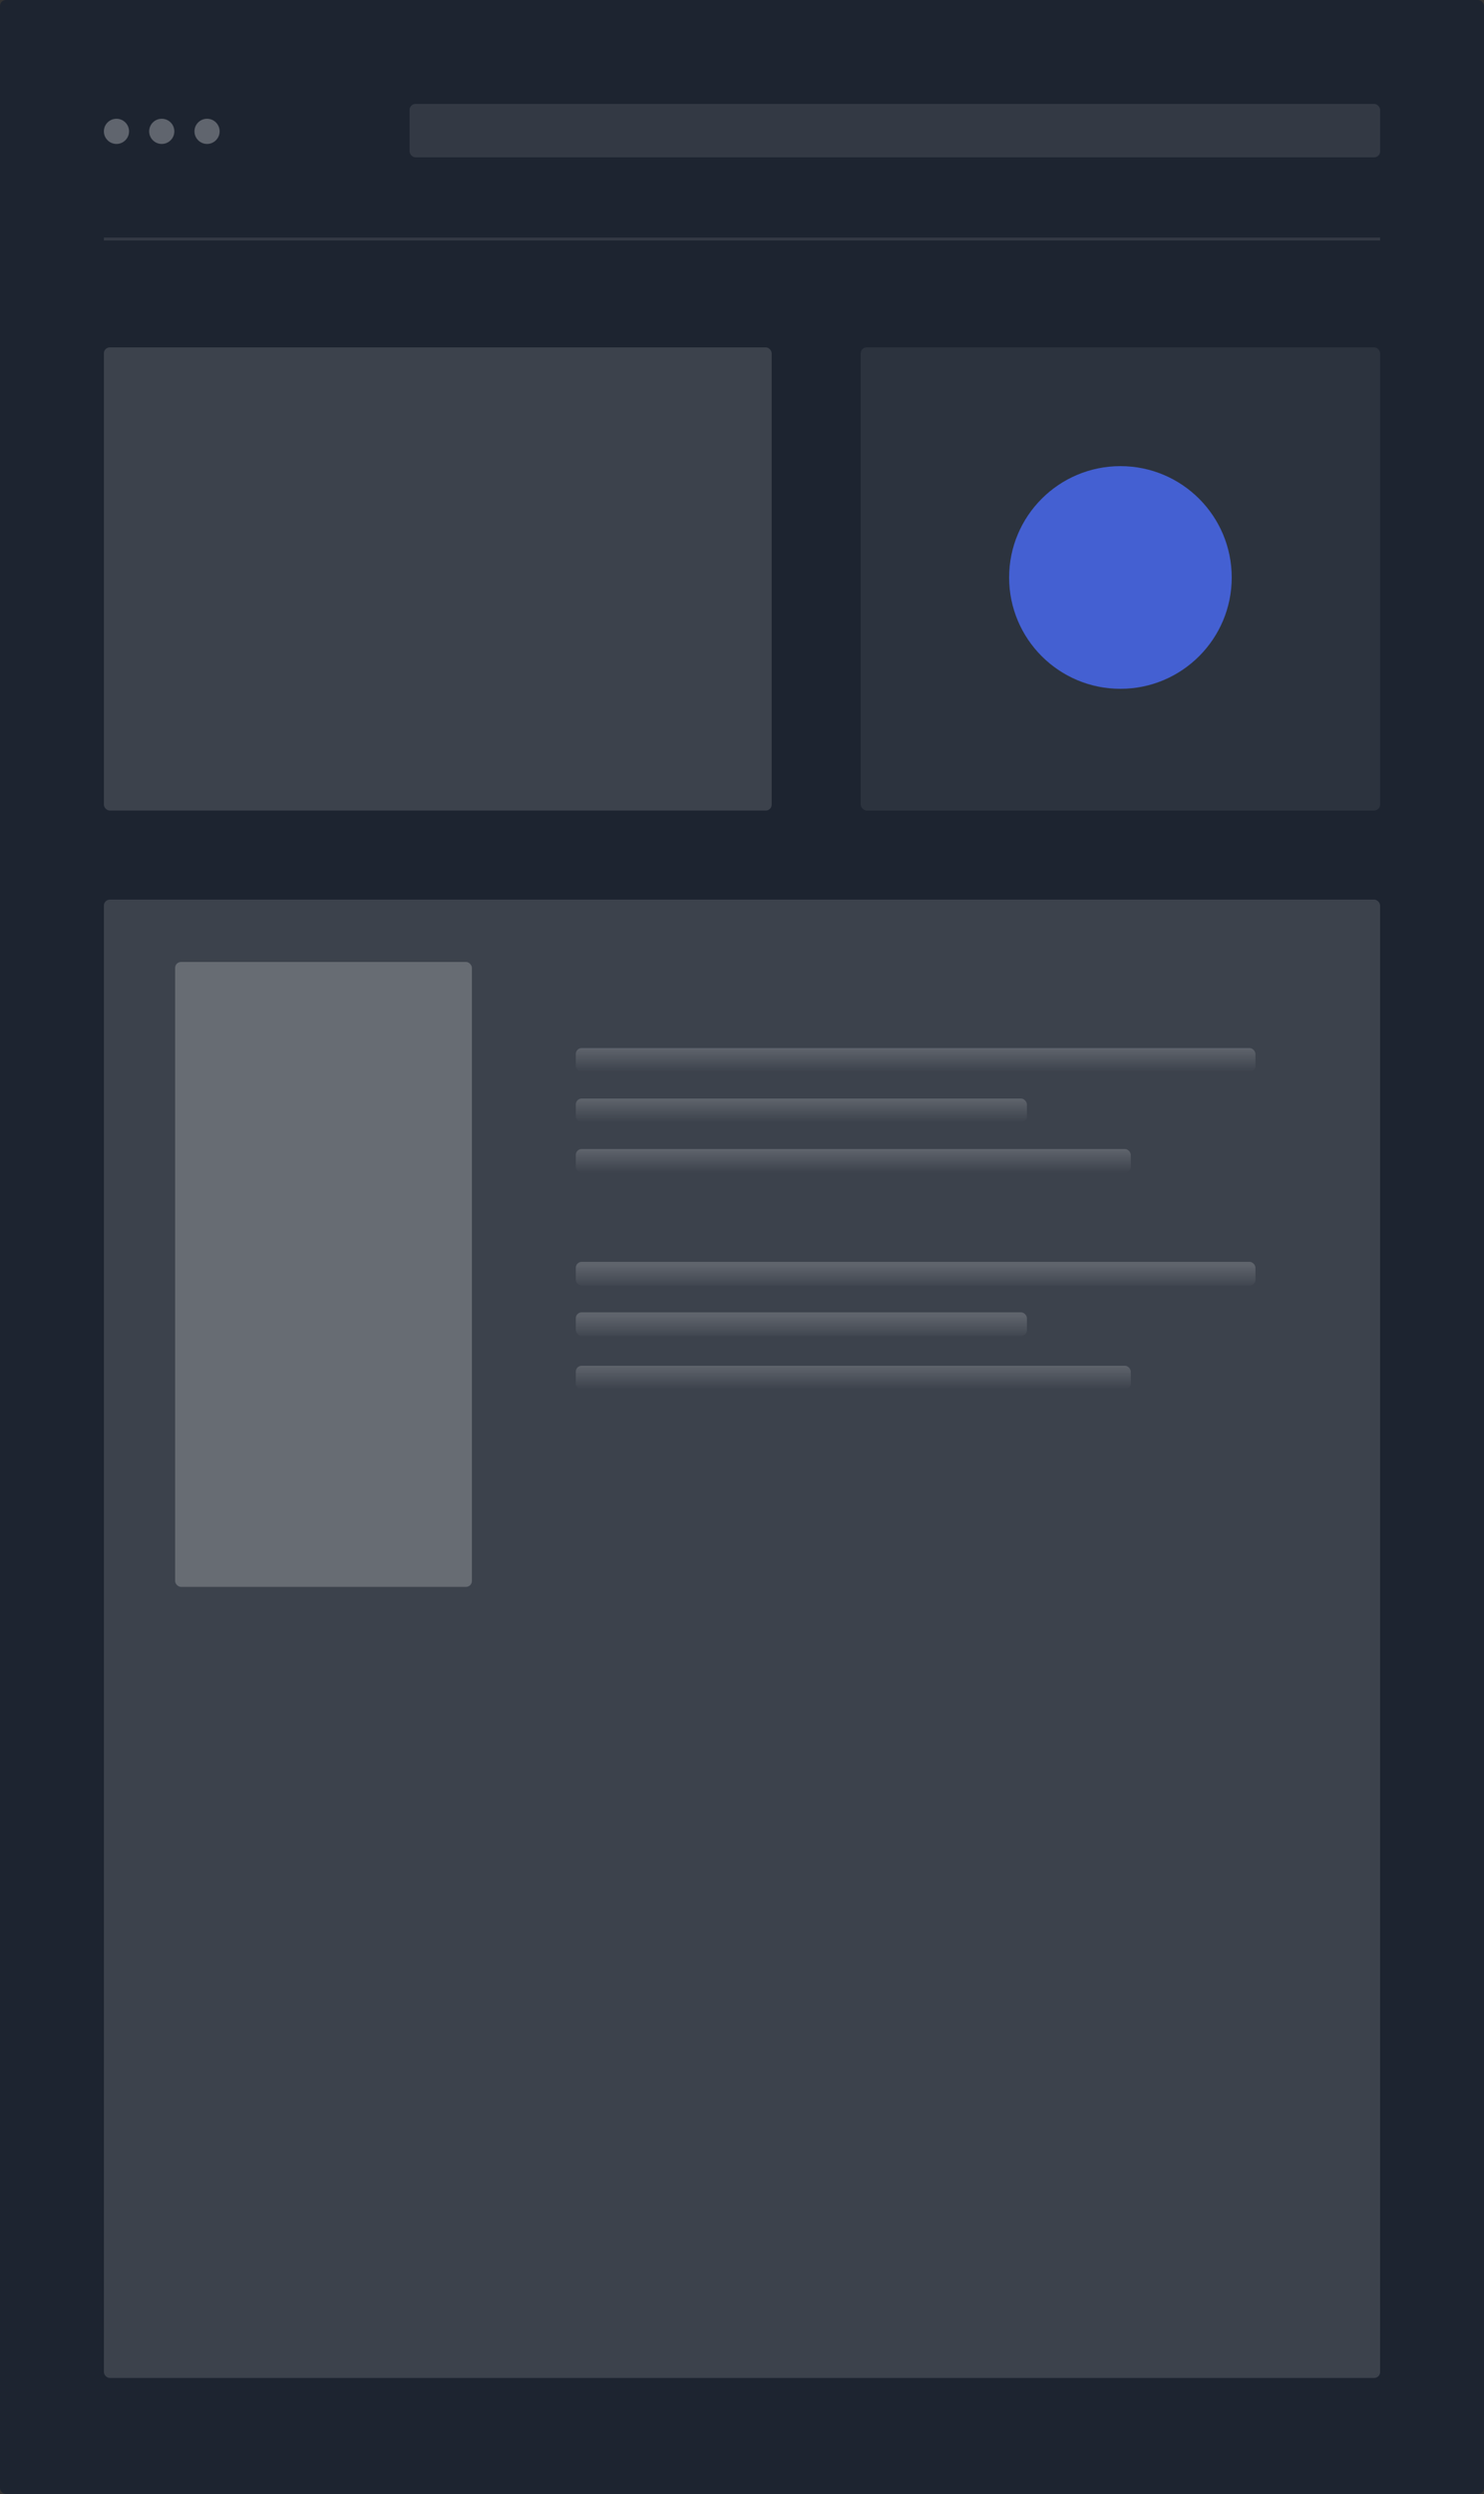
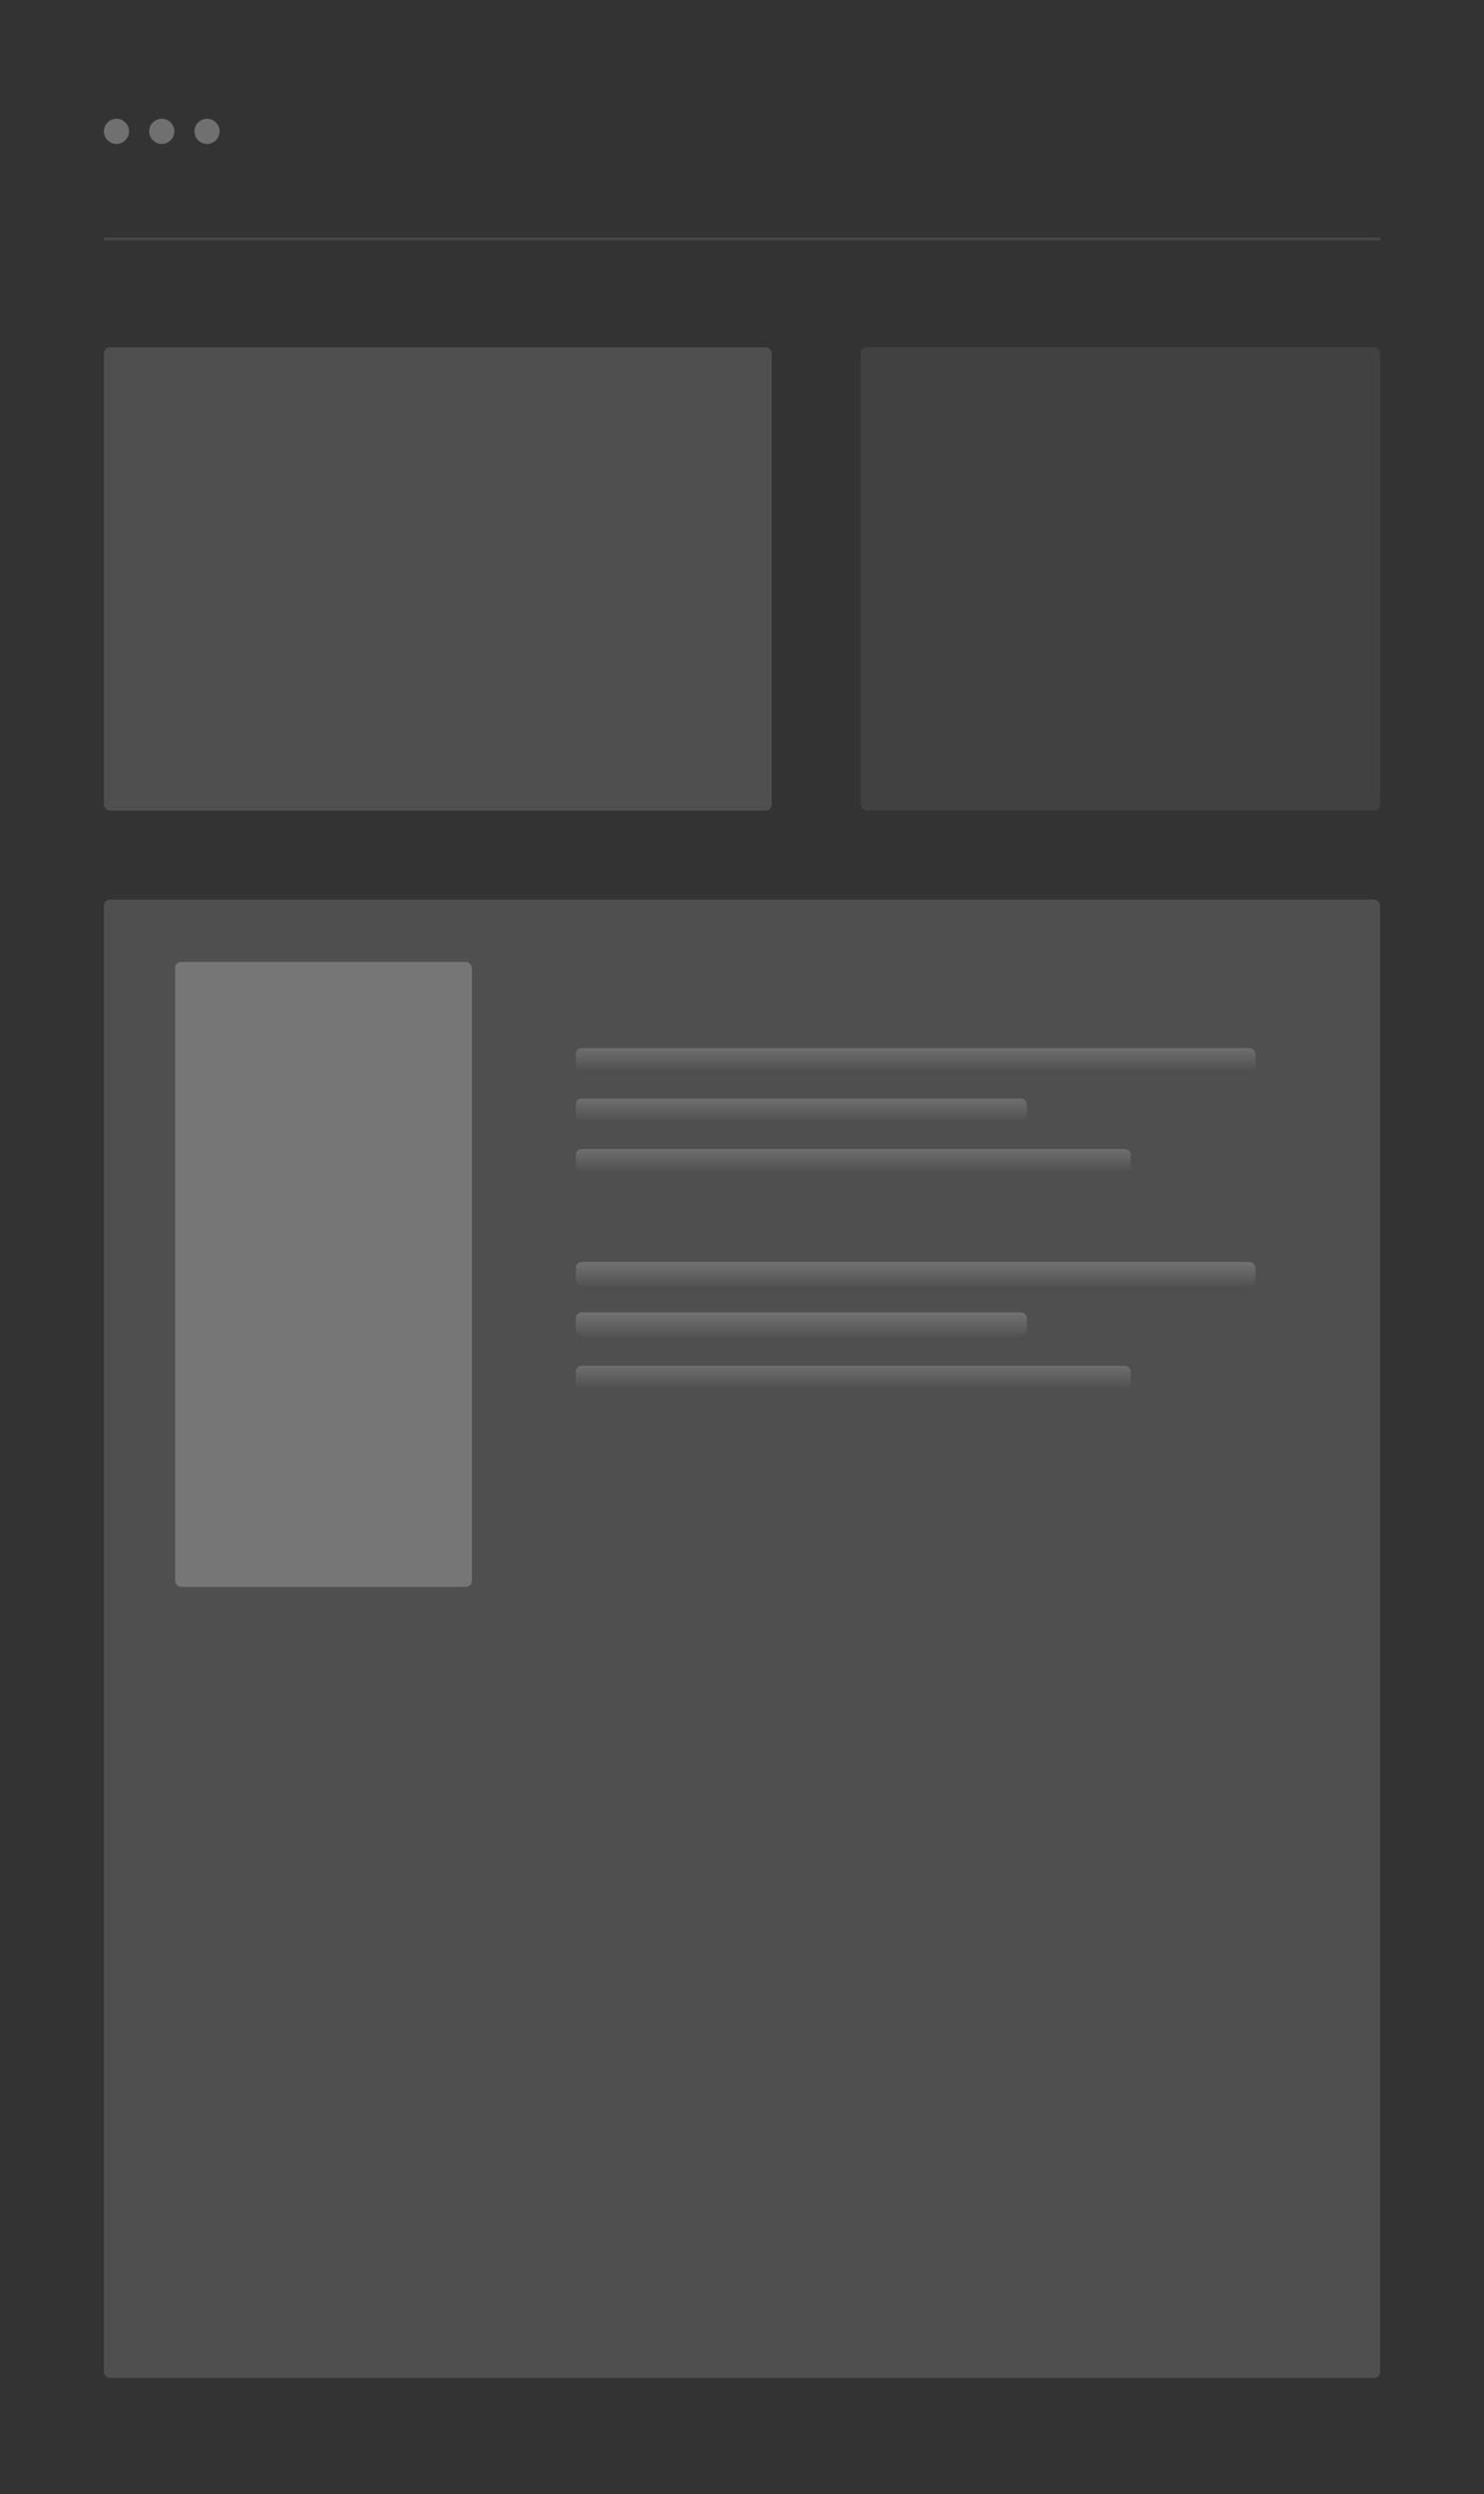
<svg xmlns="http://www.w3.org/2000/svg" viewBox="0 0 500 840" fill="none">
  <rect x="0" y="0" width="500" height="840" fill="#333333" stroke="none" />
  <defs>
    <linearGradient id="paint0_linear_62_128" x1="308.5" y1="353" x2="308.5" y2="361" gradientUnits="userSpaceOnUse">
      <stop stop-color="white" />
      <stop offset="1" stop-color="white" stop-opacity="0" />
    </linearGradient>
    <linearGradient id="paint1_linear_62_128" x1="270" y1="370" x2="270" y2="378" gradientUnits="userSpaceOnUse">
      <stop stop-color="white" />
      <stop offset="1" stop-color="white" stop-opacity="0" />
    </linearGradient>
    <linearGradient id="paint2_linear_62_128" x1="287.5" y1="387" x2="287.5" y2="395" gradientUnits="userSpaceOnUse">
      <stop stop-color="white" />
      <stop offset="1" stop-color="white" stop-opacity="0" />
    </linearGradient>
    <linearGradient id="gradient-1" x1="308.5" y1="353" x2="308.5" y2="361" gradientUnits="userSpaceOnUse" gradientTransform="matrix(1, 0, 0, 1, 0.704, 72.984)">
      <stop stop-color="white" />
      <stop offset="1" stop-color="white" stop-opacity="0" />
    </linearGradient>
    <linearGradient id="gradient-2" x1="270" y1="370" x2="270" y2="378" gradientUnits="userSpaceOnUse" gradientTransform="matrix(1, 0, 0, 1, 0.704, 72.984)">
      <stop stop-color="white" />
      <stop offset="1" stop-color="white" stop-opacity="0" />
    </linearGradient>
    <linearGradient id="gradient-3" x1="287.5" y1="387" x2="287.5" y2="395" gradientUnits="userSpaceOnUse" gradientTransform="matrix(1, 0, 0, 1, 0.704, 72.984)">
      <stop stop-color="white" />
      <stop offset="1" stop-color="white" stop-opacity="0" />
    </linearGradient>
  </defs>
-   <rect width="500" height="840" rx="2" fill="#1D2430" style="" />
  <rect x="35" y="117" width="225" height="156" rx="2" fill="white" fill-opacity="0.14" />
  <line opacity="0.1" x1="35" y1="80.5" x2="465" y2="80.5" stroke="white" />
  <rect x="290" y="117" width="175" height="156" rx="2" fill="white" fill-opacity="0.07" />
  <rect x="35" y="303" width="430" height="497.918" rx="2" fill="white" fill-opacity="0.14" style="" />
  <rect x="194" y="353" width="229" height="8" rx="2" fill="url(#paint0_linear_62_128)" fill-opacity="0.18" />
  <rect x="194" y="370" width="152" height="8" rx="2" fill="url(#paint1_linear_62_128)" fill-opacity="0.18" />
  <rect x="194" y="387" width="187" height="8" rx="2" fill="url(#paint2_linear_62_128)" fill-opacity="0.18" />
  <rect x="59" y="324" width="100" height="210.476" rx="2" fill="white" fill-opacity="0.22" style="" />
-   <rect opacity="0.1" x="138" y="35" width="327" height="18" rx="2" fill="white" />
  <circle opacity="0.3" cx="39.239" cy="44.239" r="4.239" fill="white" />
  <circle opacity="0.3" cx="54.5" cy="44.239" r="4.239" fill="white" />
  <circle opacity="0.3" cx="69.761" cy="44.239" r="4.239" fill="white" />
-   <circle opacity="0.8" cx="377.5" cy="194.5" r="37.5" fill="#4A6CF7" />
  <rect x="194" y="425" width="229" height="8" rx="2" fill="url(#gradient-1)" fill-opacity="0.18" />
  <rect x="194" y="442" width="152" height="8" rx="2" fill="url(#gradient-2)" fill-opacity="0.18" />
  <rect x="194" y="460" width="187" height="8" rx="2" fill="url(#gradient-3)" fill-opacity="0.18" />
</svg>